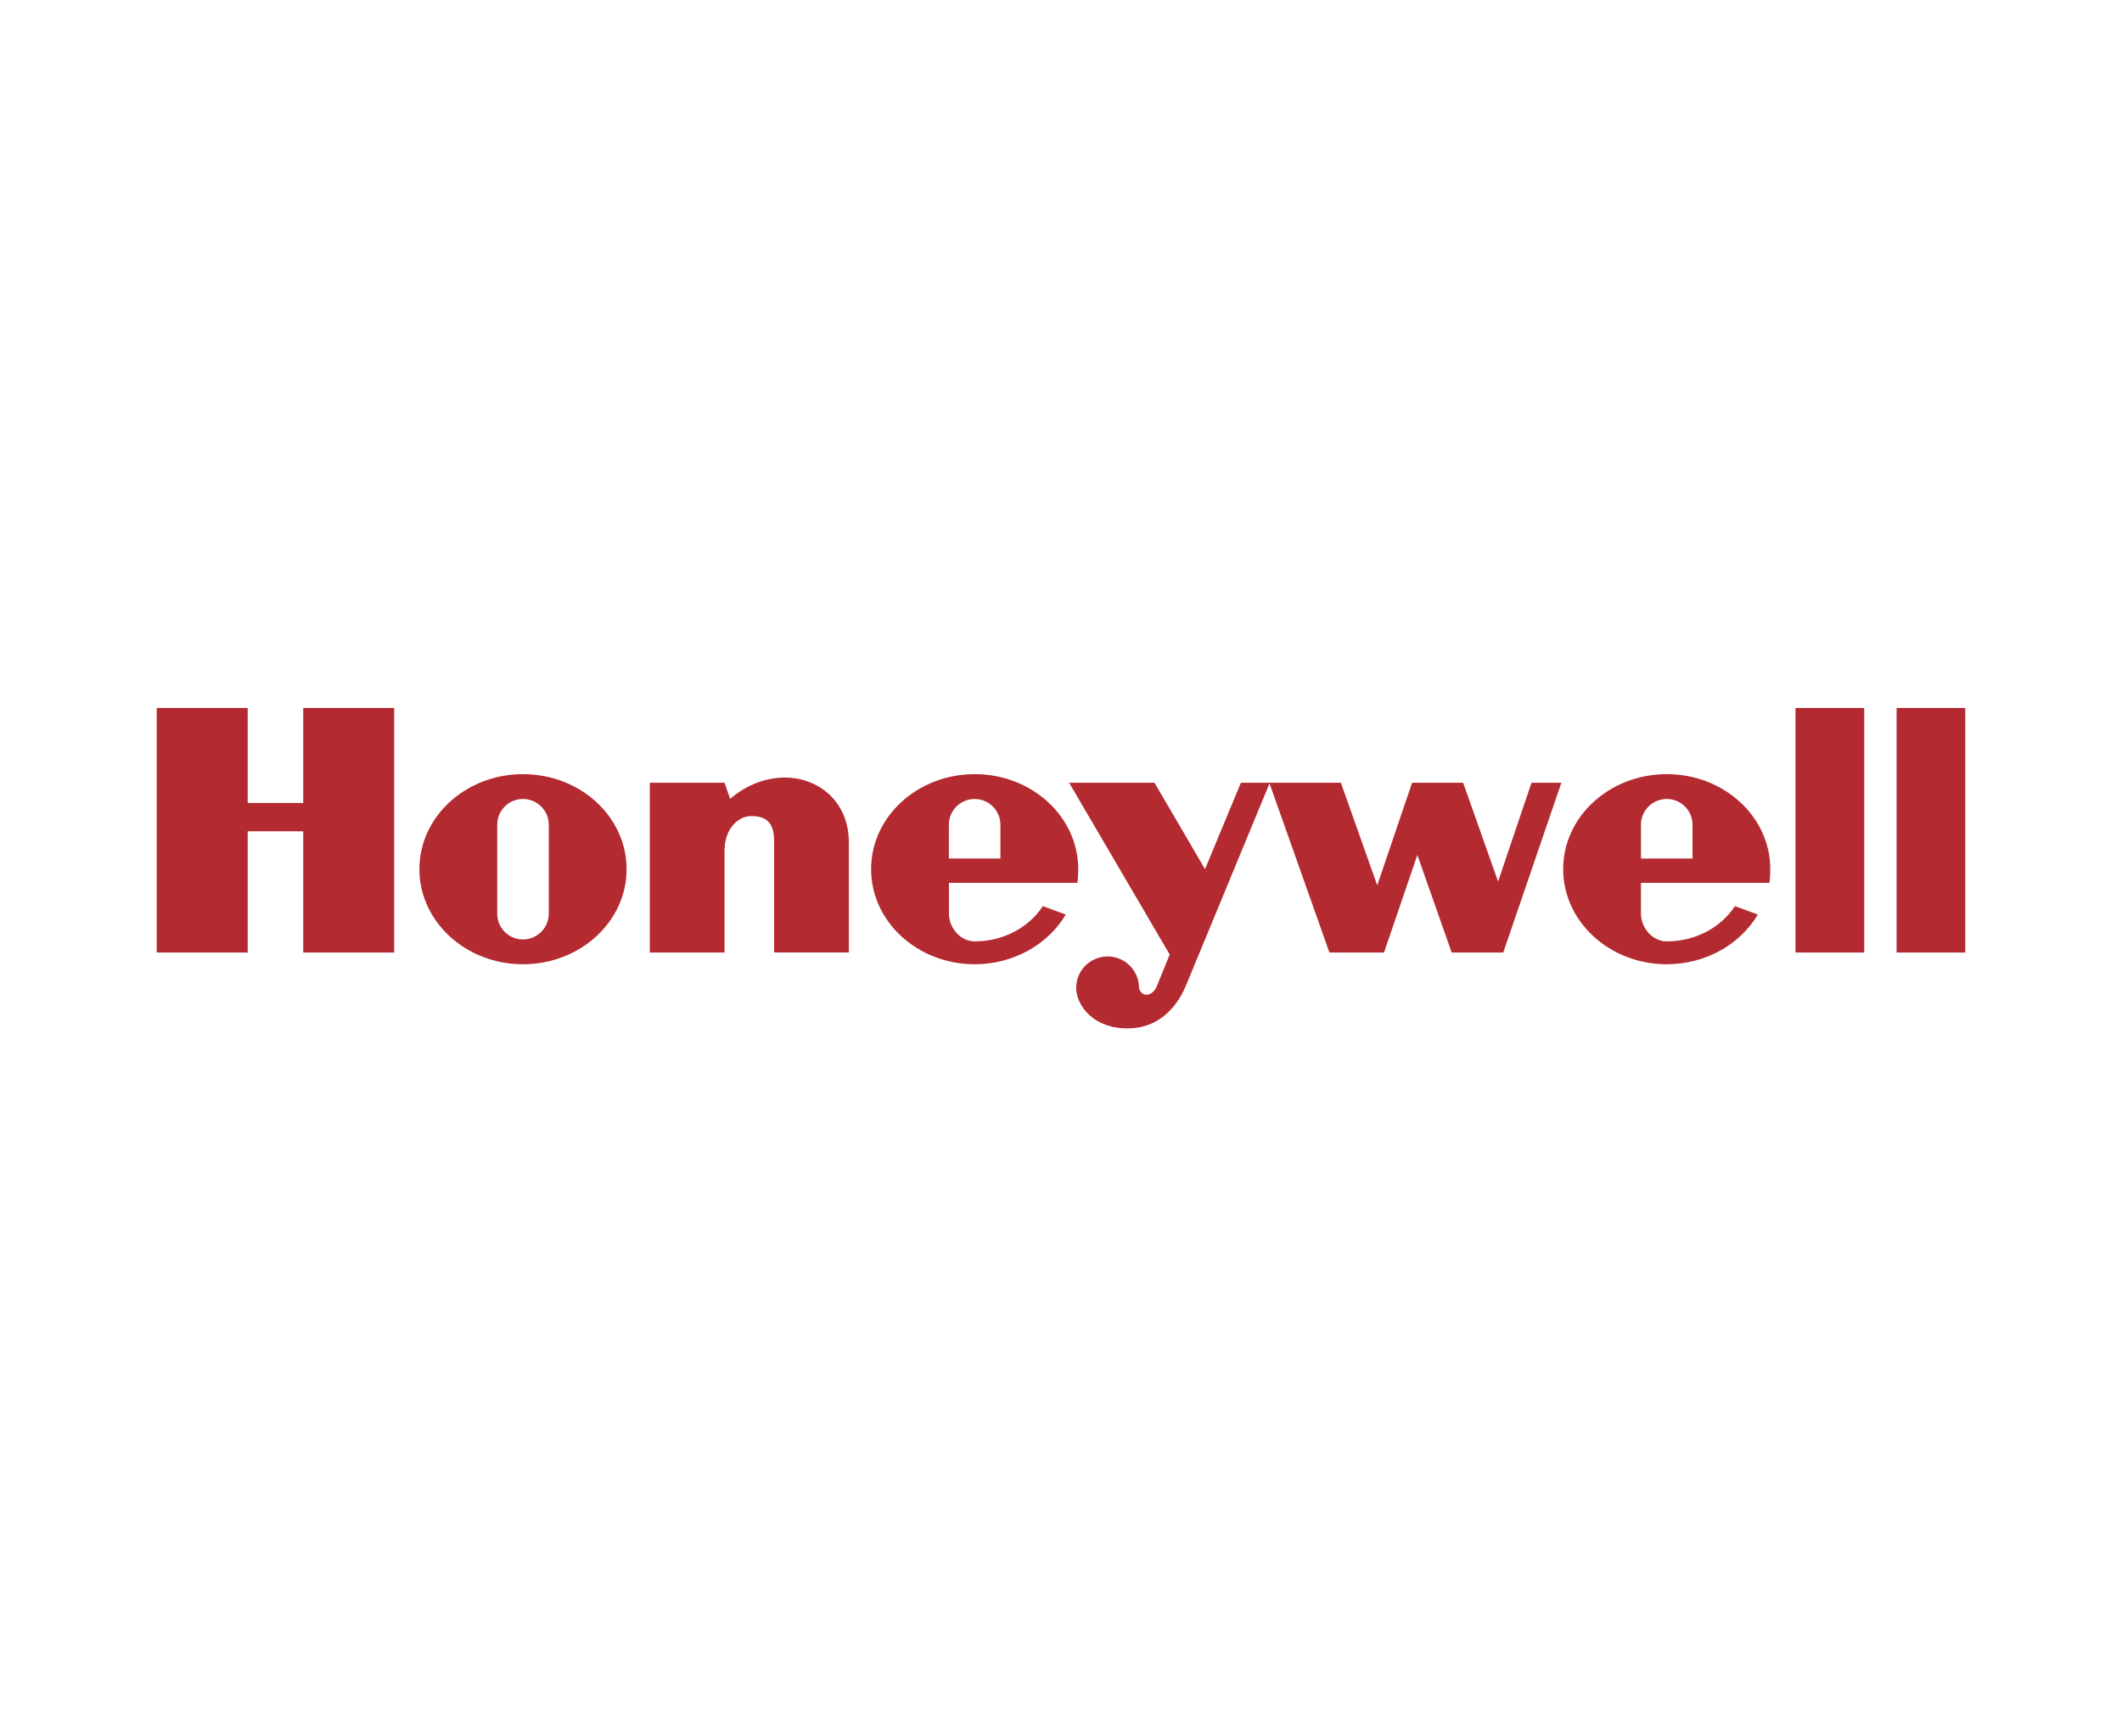
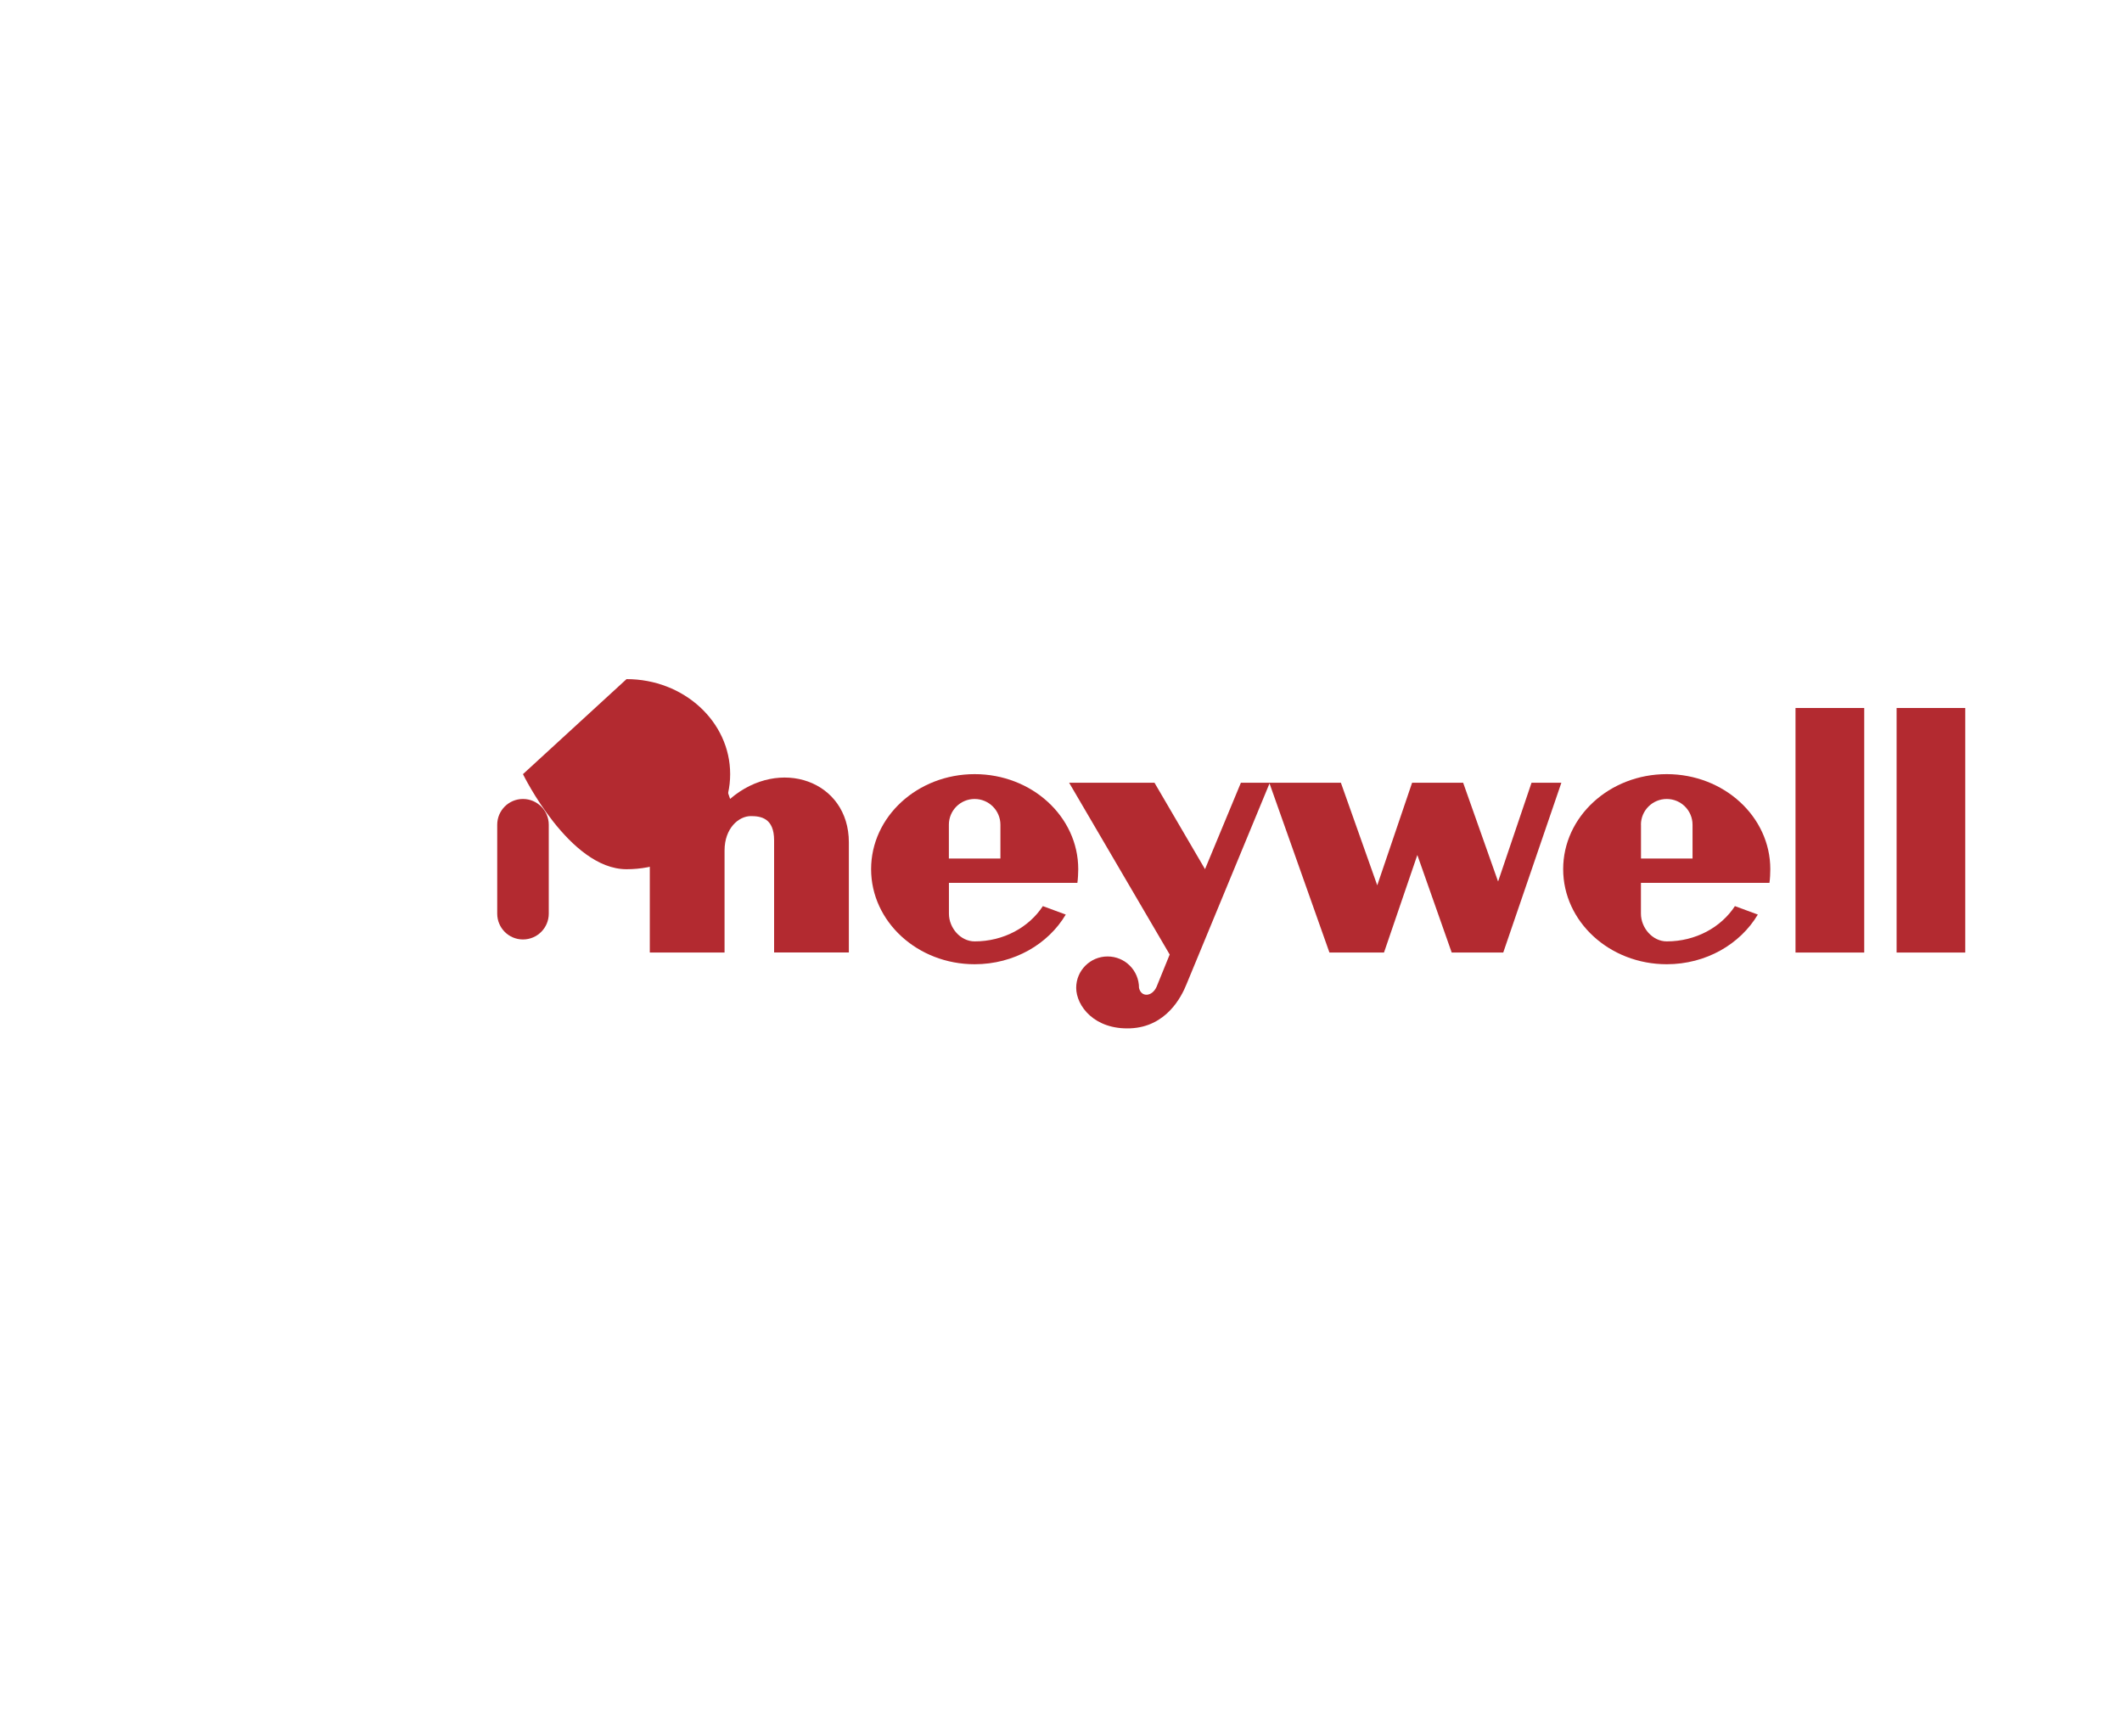
<svg xmlns="http://www.w3.org/2000/svg" id="Layer_1" viewBox="0 0 352 288">
  <defs>
    <style>.cls-1{fill:#b32a30;stroke-width:0px;}</style>
  </defs>
  <polygon class="cls-1" points="297.84 157.99 309.24 157.99 309.24 117.43 297.84 117.43 297.84 157.99 297.84 157.99 297.84 157.99" />
  <polygon class="cls-1" points="326 117.43 326 157.99 314.61 157.99 314.61 117.43 326 117.43 326 117.43 326 117.43" />
-   <polygon class="cls-1" points="50.3 133.18 41.09 133.18 41.09 117.43 26 117.43 26 157.99 41.09 157.99 41.09 137.88 50.3 137.88 50.3 157.99 65.39 157.99 65.39 117.43 50.3 117.43 50.3 133.18 50.3 133.18 50.3 133.18" />
  <path class="cls-1" d="M121.11,132.51l-.92-2.68h-12.4v28.16h12.4v-16.93h0c0-3.69,2.35-5.7,4.36-5.7,1.67,0,3.86.33,3.86,4.02h0v18.6h12.4v-18.27h0c0-10.22-11.48-14.25-19.69-7.21h0Z" />
  <path class="cls-1" d="M248.49,146.17l-5.78-16.34h-8.47l-5.78,17.01-6.03-17.01h-16.59l-5.95,14.33-8.38-14.33h-14.16l16.68,28.49-2.18,5.36h0c-.75,1.67-2.56,1.76-2.91.17,0-2.88-2.33-5.21-5.21-5.21s-5.21,2.33-5.21,5.21c.02,3.02,3.04,6.96,8.99,6.71,5.95-.25,8.46-5.2,9.3-7.29h0l13.78-33.33,9.94,28.05h9.05l5.53-16.18,5.7,16.18h8.55l9.64-28.16h-4.95l-5.53,16.34h0Z" />
-   <path class="cls-1" d="M91.03,151.54c0,2.36-1.91,4.28-4.28,4.28s-4.27-1.92-4.27-4.28h0v-14.75h0c0-2.36,1.91-4.27,4.27-4.27s4.28,1.91,4.28,4.27h0v14.75h0ZM86.75,128.4c-9.49,0-17.18,7.06-17.18,15.76s7.69,15.77,17.18,15.77,17.19-7.06,17.19-15.77-7.69-15.76-17.19-15.76h0Z" />
+   <path class="cls-1" d="M91.03,151.54c0,2.36-1.91,4.28-4.28,4.28s-4.27-1.92-4.27-4.28h0v-14.75h0c0-2.36,1.91-4.27,4.27-4.27s4.28,1.91,4.28,4.27h0v14.75h0ZM86.75,128.4s7.69,15.77,17.18,15.77,17.19-7.06,17.19-15.77-7.69-15.76-17.19-15.76h0Z" />
  <path class="cls-1" d="M157.4,136.79c0-2.36,1.91-4.27,4.27-4.27s4.28,1.91,4.28,4.27h0v5.61h-8.55v-5.61h0ZM178.72,146.42c.09-.66.14-1.58.14-2.26,0-8.7-7.69-15.76-17.18-15.76s-17.18,7.06-17.18,15.76,7.69,15.77,17.18,15.77c6.52,0,12.2-3.33,15.11-8.24h0l-3.8-1.4h0c-2.3,3.51-6.5,5.85-11.31,5.85-2.36,0-4.27-2.24-4.27-4.6h0v-5.11h21.32Z" />
  <path class="cls-1" d="M272.2,136.79c0-2.36,1.92-4.27,4.28-4.27s4.28,1.91,4.28,4.27h0v5.61h-8.55v-5.61h0ZM293.52,146.42c.1-.66.14-1.58.14-2.26,0-8.7-7.69-15.76-17.18-15.76s-17.18,7.06-17.18,15.76,7.69,15.77,17.18,15.77c6.52,0,12.19-3.33,15.11-8.24h0l-3.8-1.4h0c-2.29,3.51-6.5,5.85-11.31,5.85-2.36,0-4.28-2.24-4.28-4.6h0v-5.11h21.32Z" />
</svg>